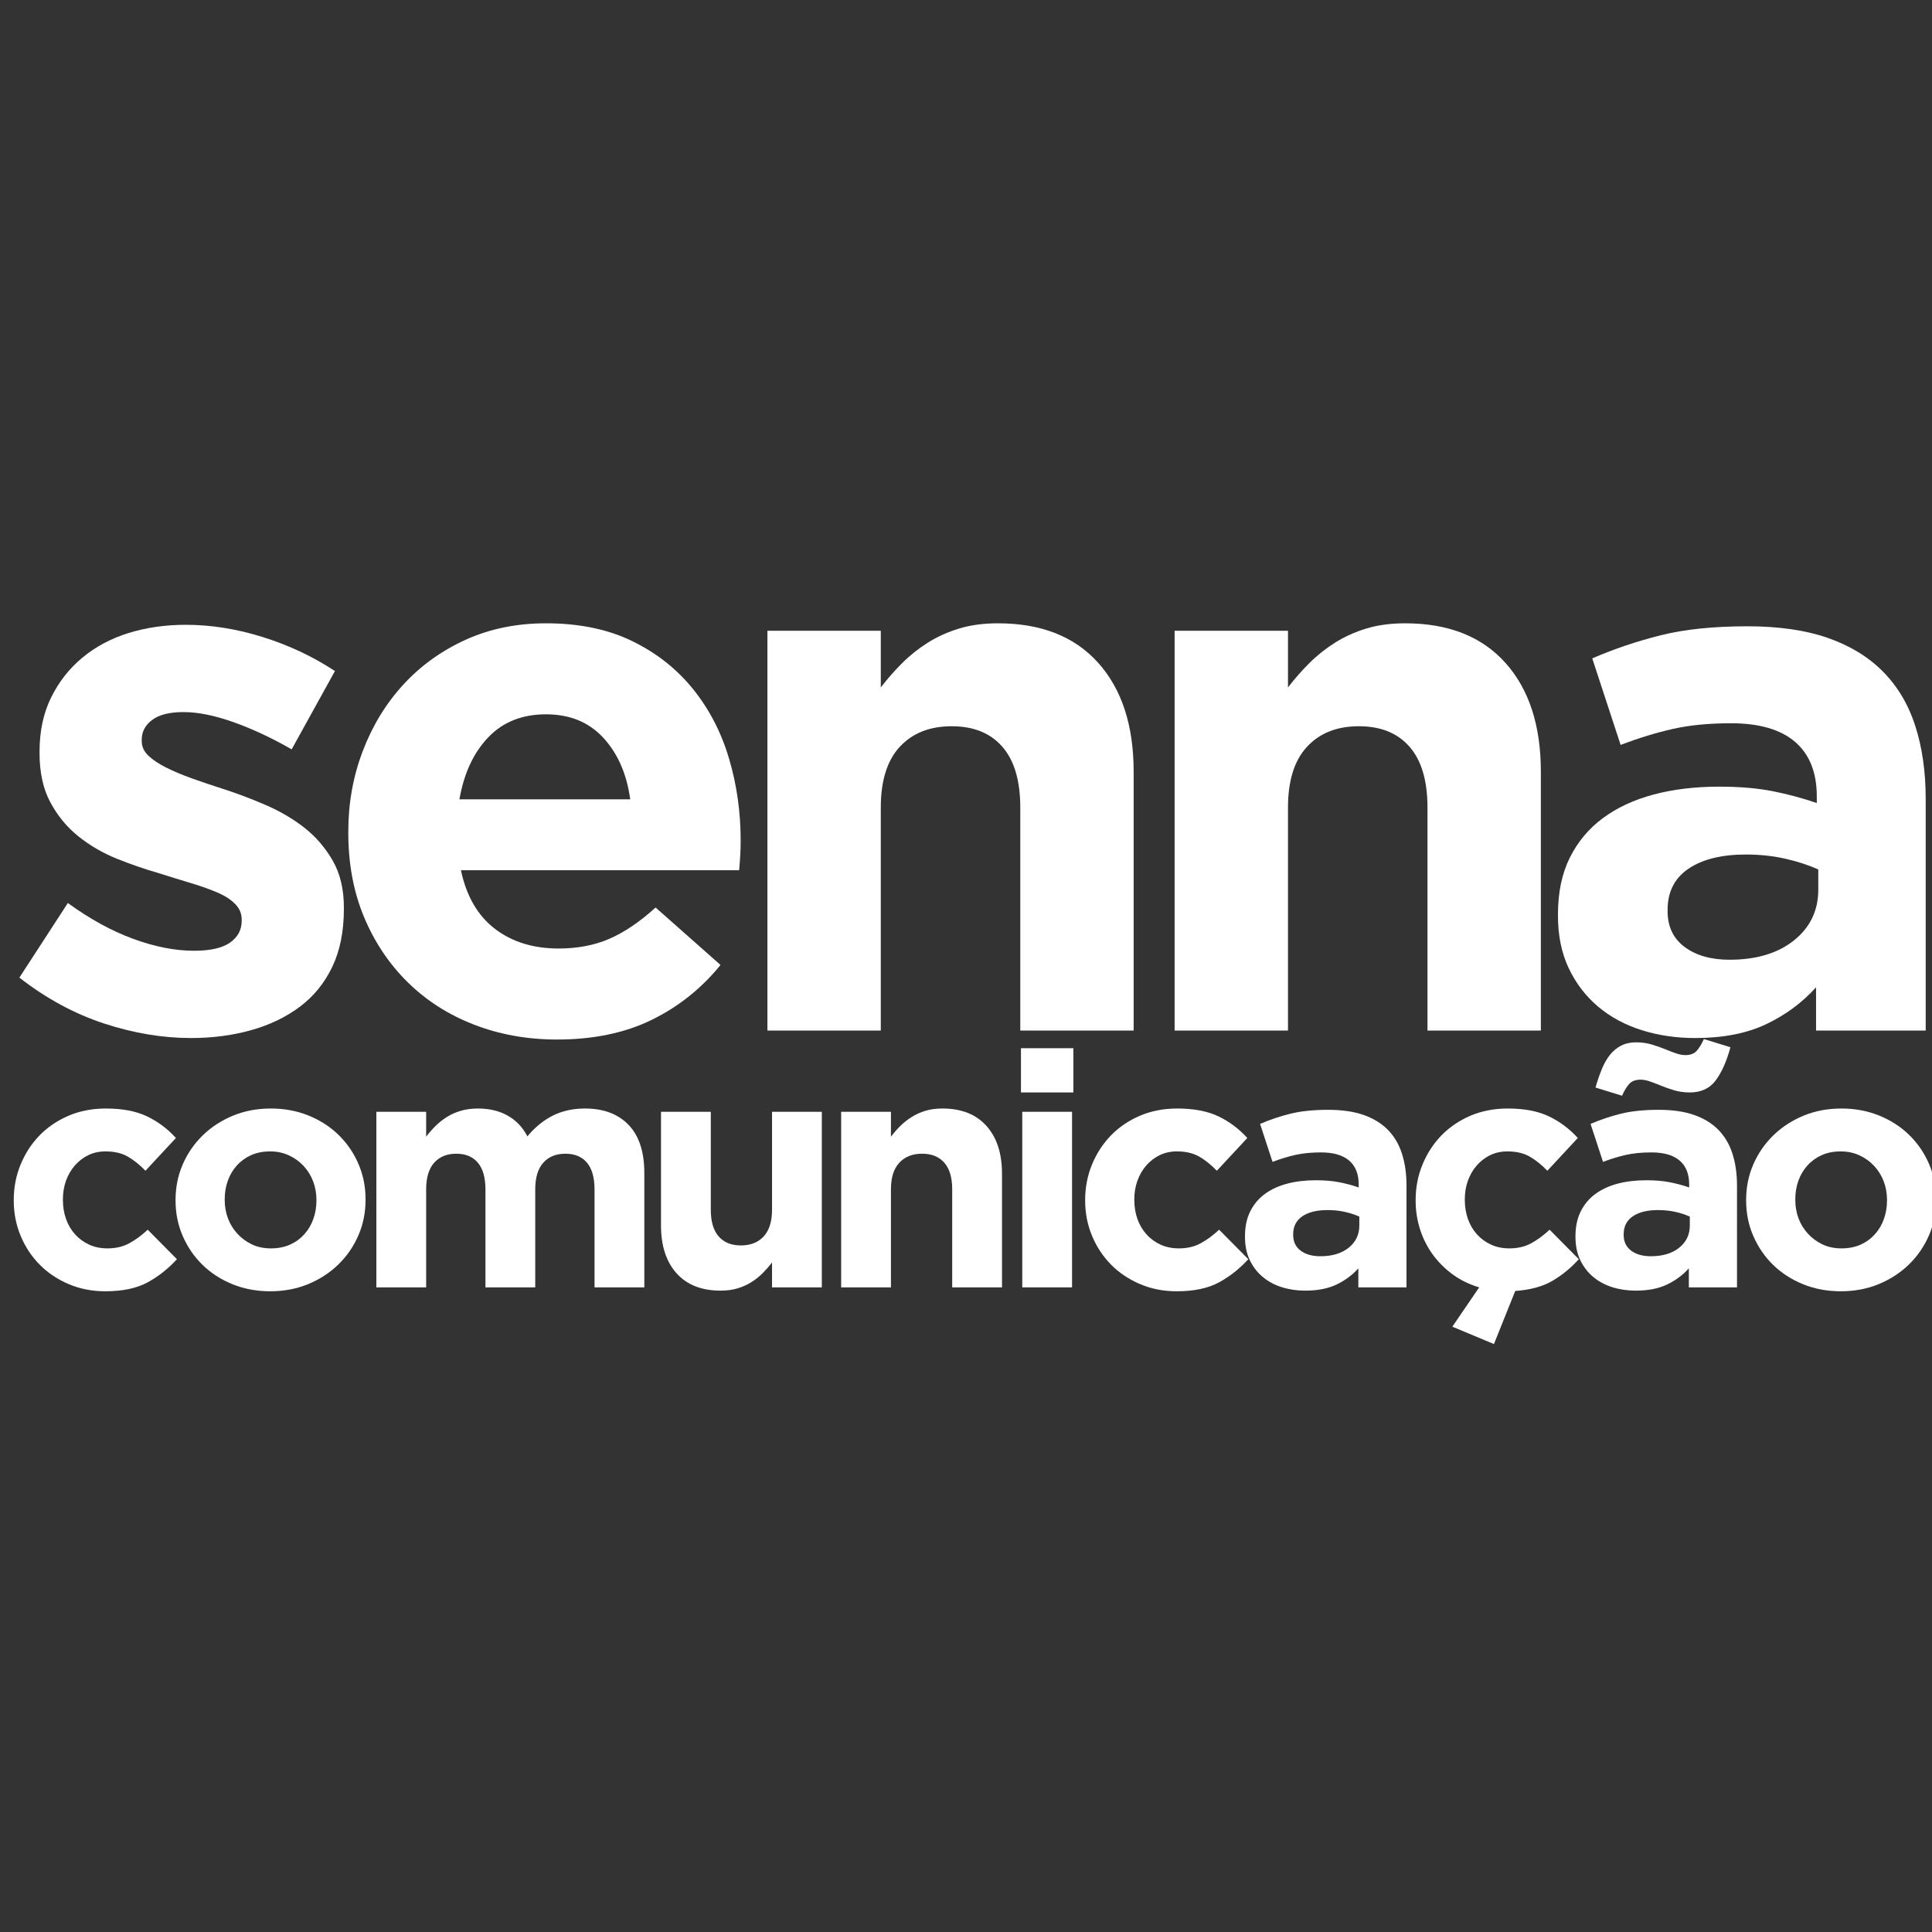
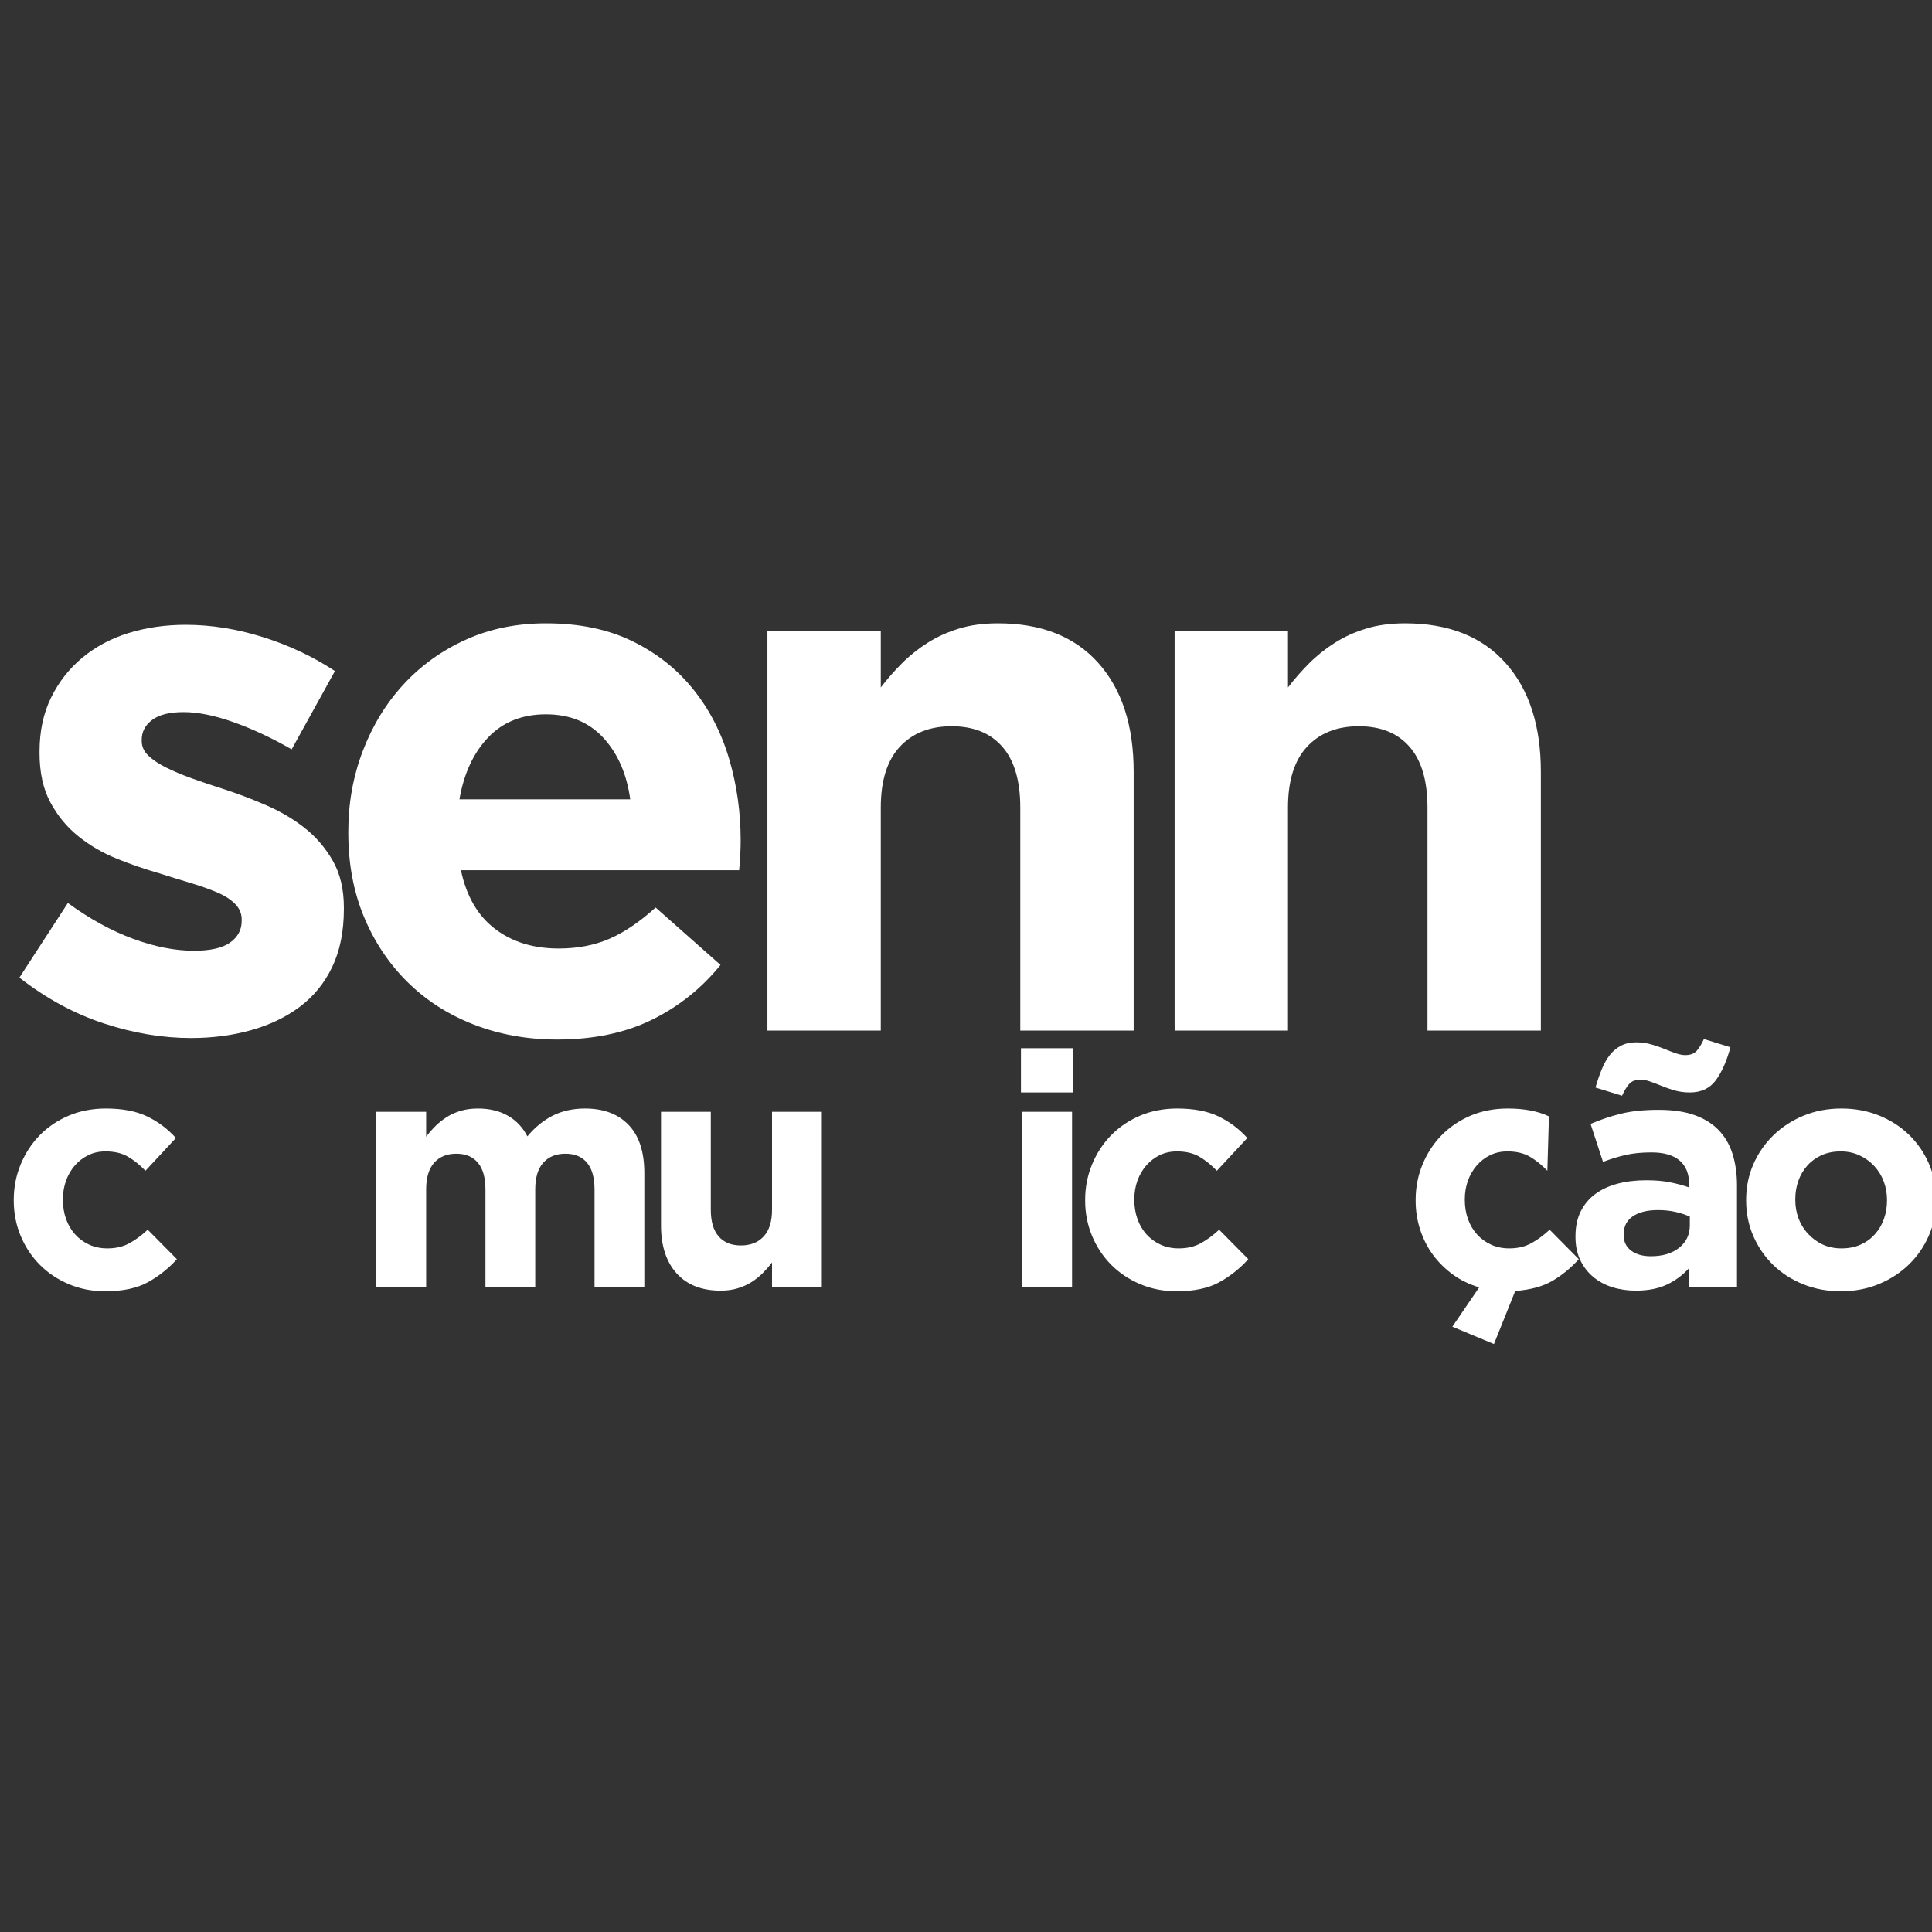
<svg xmlns="http://www.w3.org/2000/svg" width="1080" viewBox="0 0 810 810" height="1080" preserveAspectRatio="xMidYMid meet">
  <rect x="0" y="0" width="810" height="810" fill="#333333" stroke="none" />
  <defs>
    <g />
  </defs>
  <g fill="#ffffff" fill-opacity="1">
    <g transform="translate(0, 539.733)">
      <g>
        <path d="M 44.094 1.641 C 38.594 1.641 33.484 0.633 28.766 -1.375 C 24.055 -3.383 20.004 -6.109 16.609 -9.547 C 13.223 -12.984 10.566 -17.008 8.641 -21.625 C 6.723 -26.25 5.766 -31.172 5.766 -36.391 L 5.766 -36.672 C 5.766 -41.891 6.723 -46.832 8.641 -51.5 C 10.566 -56.176 13.223 -60.254 16.609 -63.734 C 20.004 -67.211 24.055 -69.957 28.766 -71.969 C 33.484 -73.977 38.68 -74.984 44.359 -74.984 C 51.316 -74.984 57.082 -73.883 61.656 -71.688 C 66.238 -69.488 70.27 -66.469 73.75 -62.625 L 60.984 -48.891 C 58.598 -51.367 56.145 -53.336 53.625 -54.797 C 51.113 -56.266 47.977 -57 44.219 -57 C 41.562 -57 39.156 -56.473 37 -55.422 C 34.852 -54.367 32.977 -52.926 31.375 -51.094 C 29.781 -49.258 28.547 -47.129 27.672 -44.703 C 26.805 -42.273 26.375 -39.691 26.375 -36.953 L 26.375 -36.672 C 26.375 -33.828 26.805 -31.172 27.672 -28.703 C 28.547 -26.234 29.805 -24.082 31.453 -22.25 C 33.098 -20.414 35.066 -18.973 37.359 -17.922 C 39.648 -16.867 42.211 -16.344 45.047 -16.344 C 48.523 -16.344 51.566 -17.051 54.172 -18.469 C 56.785 -19.883 59.375 -21.785 61.938 -24.172 L 74.172 -11.812 C 70.598 -7.875 66.52 -4.645 61.938 -2.125 C 57.363 0.383 51.414 1.641 44.094 1.641 Z M 44.094 1.641 " />
      </g>
    </g>
  </g>
  <g fill="#ffffff" fill-opacity="1">
    <g transform="translate(67.838, 539.733)">
      <g>
-         <path d="M 45.453 1.641 C 39.785 1.641 34.523 0.66 29.672 -1.297 C 24.816 -3.266 20.625 -5.969 17.094 -9.406 C 13.57 -12.844 10.801 -16.875 8.781 -21.5 C 6.77 -26.125 5.766 -31.086 5.766 -36.391 L 5.766 -36.672 C 5.766 -41.984 6.77 -46.953 8.781 -51.578 C 10.801 -56.203 13.598 -60.254 17.172 -63.734 C 20.742 -67.211 24.953 -69.957 29.797 -71.969 C 34.648 -73.977 39.961 -74.984 45.734 -74.984 C 51.41 -74.984 56.676 -74 61.531 -72.031 C 66.383 -70.062 70.57 -67.359 74.094 -63.922 C 77.625 -60.492 80.395 -56.469 82.406 -51.844 C 84.414 -47.219 85.422 -42.254 85.422 -36.953 L 85.422 -36.672 C 85.422 -31.359 84.414 -26.391 82.406 -21.766 C 80.395 -17.141 77.602 -13.086 74.031 -9.609 C 70.457 -6.129 66.242 -3.383 61.391 -1.375 C 56.535 0.633 51.223 1.641 45.453 1.641 Z M 45.734 -16.344 C 48.754 -16.344 51.43 -16.867 53.766 -17.922 C 56.098 -18.973 58.086 -20.414 59.734 -22.25 C 61.391 -24.082 62.648 -26.211 63.516 -28.641 C 64.391 -31.066 64.828 -33.648 64.828 -36.391 L 64.828 -36.672 C 64.828 -39.422 64.367 -42.004 63.453 -44.422 C 62.535 -46.848 61.207 -49 59.469 -50.875 C 57.727 -52.758 55.664 -54.25 53.281 -55.344 C 50.906 -56.445 48.297 -57 45.453 -57 C 42.43 -57 39.754 -56.473 37.422 -55.422 C 35.086 -54.367 33.098 -52.926 31.453 -51.094 C 29.805 -49.258 28.547 -47.129 27.672 -44.703 C 26.805 -42.273 26.375 -39.691 26.375 -36.953 L 26.375 -36.672 C 26.375 -33.922 26.828 -31.332 27.734 -28.906 C 28.648 -26.477 29.977 -24.328 31.719 -22.453 C 33.457 -20.578 35.492 -19.086 37.828 -17.984 C 40.172 -16.891 42.805 -16.344 45.734 -16.344 Z M 45.734 -16.344 " />
-       </g>
+         </g>
    </g>
  </g>
  <g fill="#ffffff" fill-opacity="1">
    <g transform="translate(148.448, 539.733)">
      <g>
        <path d="M 9.344 -73.609 L 30.219 -73.609 L 30.219 -63.172 C 31.406 -64.734 32.707 -66.223 34.125 -67.641 C 35.551 -69.055 37.133 -70.312 38.875 -71.406 C 40.613 -72.508 42.555 -73.379 44.703 -74.016 C 46.859 -74.66 49.266 -74.984 51.922 -74.984 C 56.766 -74.984 60.945 -73.977 64.469 -71.969 C 68 -69.957 70.727 -67.07 72.656 -63.312 C 75.863 -67.156 79.43 -70.062 83.359 -72.031 C 87.297 -74 91.785 -74.984 96.828 -74.984 C 104.609 -74.984 110.695 -72.691 115.094 -68.109 C 119.488 -63.535 121.688 -56.812 121.688 -47.938 L 121.688 0 L 100.812 0 L 100.812 -41.062 C 100.812 -46.008 99.758 -49.738 97.656 -52.25 C 95.551 -54.77 92.531 -56.031 88.594 -56.031 C 84.656 -56.031 81.562 -54.77 79.312 -52.25 C 77.07 -49.738 75.953 -46.008 75.953 -41.062 L 75.953 0 L 55.078 0 L 55.078 -41.062 C 55.078 -46.008 54.02 -49.738 51.906 -52.25 C 49.801 -54.77 46.781 -56.031 42.844 -56.031 C 38.914 -56.031 35.828 -54.77 33.578 -52.25 C 31.336 -49.738 30.219 -46.008 30.219 -41.062 L 30.219 0 L 9.344 0 Z M 9.344 -73.609 " />
      </g>
    </g>
  </g>
  <g fill="#ffffff" fill-opacity="1">
    <g transform="translate(268.333, 539.733)">
      <g>
        <path d="M 33.781 1.375 C 25.82 1.375 19.664 -1.051 15.312 -5.906 C 10.969 -10.758 8.797 -17.441 8.797 -25.953 L 8.797 -73.609 L 29.672 -73.609 L 29.672 -32.547 C 29.672 -27.609 30.77 -23.879 32.969 -21.359 C 35.164 -18.836 38.273 -17.578 42.297 -17.578 C 46.328 -17.578 49.508 -18.836 51.844 -21.359 C 54.176 -23.879 55.344 -27.609 55.344 -32.547 L 55.344 -73.609 L 76.219 -73.609 L 76.219 0 L 55.344 0 L 55.344 -10.438 C 54.156 -8.883 52.852 -7.395 51.438 -5.969 C 50.02 -4.551 48.441 -3.289 46.703 -2.188 C 44.961 -1.094 43.035 -0.227 40.922 0.406 C 38.816 1.051 36.438 1.375 33.781 1.375 Z M 33.781 1.375 " />
      </g>
    </g>
  </g>
  <g fill="#ffffff" fill-opacity="1">
    <g transform="translate(343.313, 539.733)">
      <g>
-         <path d="M 9.344 -73.609 L 30.219 -73.609 L 30.219 -63.172 C 31.406 -64.734 32.707 -66.223 34.125 -67.641 C 35.551 -69.055 37.133 -70.312 38.875 -71.406 C 40.613 -72.508 42.535 -73.379 44.641 -74.016 C 46.742 -74.66 49.125 -74.984 51.781 -74.984 C 59.75 -74.984 65.906 -72.555 70.25 -67.703 C 74.602 -62.859 76.781 -56.176 76.781 -47.656 L 76.781 0 L 55.906 0 L 55.906 -41.062 C 55.906 -46.008 54.805 -49.738 52.609 -52.25 C 50.41 -54.77 47.297 -56.031 43.266 -56.031 C 39.234 -56.031 36.051 -54.77 33.719 -52.25 C 31.383 -49.738 30.219 -46.008 30.219 -41.062 L 30.219 0 L 9.344 0 Z M 9.344 -73.609 " />
-       </g>
+         </g>
    </g>
  </g>
  <g fill="#ffffff" fill-opacity="1">
    <g transform="translate(418.292, 539.733)">
      <g>
        <path d="M 9.75 -100.266 L 31.719 -100.266 L 31.719 -81.719 L 9.75 -81.719 Z M 10.297 -73.609 L 31.172 -73.609 L 31.172 0 L 10.297 0 Z M 10.297 -73.609 " />
      </g>
    </g>
  </g>
  <g fill="#ffffff" fill-opacity="1">
    <g transform="translate(449.189, 539.733)">
      <g>
        <path d="M 44.094 1.641 C 38.594 1.641 33.484 0.633 28.766 -1.375 C 24.055 -3.383 20.004 -6.109 16.609 -9.547 C 13.223 -12.984 10.566 -17.008 8.641 -21.625 C 6.723 -26.25 5.766 -31.172 5.766 -36.391 L 5.766 -36.672 C 5.766 -41.891 6.723 -46.832 8.641 -51.5 C 10.566 -56.176 13.223 -60.254 16.609 -63.734 C 20.004 -67.211 24.055 -69.957 28.766 -71.969 C 33.484 -73.977 38.68 -74.984 44.359 -74.984 C 51.316 -74.984 57.082 -73.883 61.656 -71.688 C 66.238 -69.488 70.27 -66.469 73.75 -62.625 L 60.984 -48.891 C 58.598 -51.367 56.145 -53.336 53.625 -54.797 C 51.113 -56.266 47.977 -57 44.219 -57 C 41.562 -57 39.156 -56.473 37 -55.422 C 34.852 -54.367 32.977 -52.926 31.375 -51.094 C 29.781 -49.258 28.547 -47.129 27.672 -44.703 C 26.805 -42.273 26.375 -39.691 26.375 -36.953 L 26.375 -36.672 C 26.375 -33.828 26.805 -31.172 27.672 -28.703 C 28.547 -26.234 29.805 -24.082 31.453 -22.25 C 33.098 -20.414 35.066 -18.973 37.359 -17.922 C 39.648 -16.867 42.211 -16.344 45.047 -16.344 C 48.523 -16.344 51.566 -17.051 54.172 -18.469 C 56.785 -19.883 59.375 -21.785 61.938 -24.172 L 74.172 -11.812 C 70.598 -7.875 66.52 -4.645 61.938 -2.125 C 57.363 0.383 51.414 1.641 44.094 1.641 Z M 44.094 1.641 " />
      </g>
    </g>
  </g>
  <g fill="#ffffff" fill-opacity="1">
    <g transform="translate(517.027, 539.733)">
      <g>
-         <path d="M 30.219 1.375 C 26.738 1.375 23.461 0.895 20.391 -0.062 C 17.328 -1.031 14.648 -2.473 12.359 -4.391 C 10.066 -6.316 8.254 -8.676 6.922 -11.469 C 5.598 -14.258 4.938 -17.488 4.938 -21.156 L 4.938 -21.422 C 4.938 -25.453 5.672 -28.93 7.141 -31.859 C 8.609 -34.797 10.645 -37.223 13.25 -39.141 C 15.863 -41.066 18.977 -42.508 22.594 -43.469 C 26.207 -44.426 30.211 -44.906 34.609 -44.906 C 38.359 -44.906 41.629 -44.629 44.422 -44.078 C 47.223 -43.535 49.953 -42.805 52.609 -41.891 L 52.609 -43.125 C 52.609 -47.52 51.281 -50.859 48.625 -53.141 C 45.969 -55.43 42.031 -56.578 36.812 -56.578 C 32.781 -56.578 29.227 -56.234 26.156 -55.547 C 23.094 -54.867 19.867 -53.891 16.484 -52.609 L 11.266 -68.531 C 15.297 -70.27 19.504 -71.688 23.891 -72.781 C 28.285 -73.883 33.598 -74.438 39.828 -74.438 C 45.598 -74.438 50.52 -73.727 54.594 -72.312 C 58.664 -70.895 62.031 -68.859 64.688 -66.203 C 67.438 -63.453 69.453 -60.082 70.734 -56.094 C 72.016 -52.113 72.656 -47.656 72.656 -42.719 L 72.656 0 L 52.469 0 L 52.469 -7.969 C 49.906 -5.125 46.836 -2.852 43.266 -1.156 C 39.691 0.531 35.344 1.375 30.219 1.375 Z M 36.531 -13.047 C 41.477 -13.047 45.438 -14.234 48.406 -16.609 C 51.383 -18.992 52.875 -22.109 52.875 -25.953 L 52.875 -29.672 C 51.039 -30.492 49.004 -31.156 46.766 -31.656 C 44.523 -32.156 42.125 -32.406 39.562 -32.406 C 35.07 -32.406 31.547 -31.535 28.984 -29.797 C 26.422 -28.055 25.141 -25.539 25.141 -22.25 L 25.141 -21.969 C 25.141 -19.133 26.191 -16.938 28.297 -15.375 C 30.398 -13.82 33.145 -13.047 36.531 -13.047 Z M 36.531 -13.047 " />
-       </g>
+         </g>
    </g>
  </g>
  <g fill="#ffffff" fill-opacity="1">
    <g transform="translate(587.749, 539.733)">
      <g>
-         <path d="M 21.156 16.484 L 32.406 0 C 28.383 -1.188 24.75 -2.945 21.5 -5.281 C 18.25 -7.625 15.453 -10.375 13.109 -13.531 C 10.773 -16.688 8.969 -20.207 7.688 -24.094 C 6.406 -27.988 5.766 -32.086 5.766 -36.391 L 5.766 -36.672 C 5.766 -41.891 6.723 -46.832 8.641 -51.5 C 10.566 -56.176 13.223 -60.254 16.609 -63.734 C 20.004 -67.211 24.055 -69.957 28.766 -71.969 C 33.484 -73.977 38.68 -74.984 44.359 -74.984 C 51.316 -74.984 57.082 -73.883 61.656 -71.688 C 66.238 -69.488 70.27 -66.469 73.75 -62.625 L 60.984 -48.891 C 58.598 -51.367 56.145 -53.336 53.625 -54.797 C 51.113 -56.266 47.977 -57 44.219 -57 C 41.562 -57 39.156 -56.473 37 -55.422 C 34.852 -54.367 32.977 -52.926 31.375 -51.094 C 29.781 -49.258 28.547 -47.129 27.672 -44.703 C 26.805 -42.273 26.375 -39.691 26.375 -36.953 L 26.375 -36.672 C 26.375 -33.828 26.805 -31.172 27.672 -28.703 C 28.547 -26.234 29.805 -24.082 31.453 -22.25 C 33.098 -20.414 35.066 -18.973 37.359 -17.922 C 39.648 -16.867 42.211 -16.344 45.047 -16.344 C 48.523 -16.344 51.566 -17.051 54.172 -18.469 C 56.785 -19.883 59.375 -21.785 61.938 -24.172 L 74.172 -11.812 C 70.867 -8.145 67.18 -5.117 63.109 -2.734 C 59.035 -0.359 53.836 1.055 47.516 1.516 L 38.594 23.766 Z M 21.156 16.484 " />
+         <path d="M 21.156 16.484 L 32.406 0 C 28.383 -1.188 24.75 -2.945 21.5 -5.281 C 18.25 -7.625 15.453 -10.375 13.109 -13.531 C 10.773 -16.688 8.969 -20.207 7.688 -24.094 C 6.406 -27.988 5.766 -32.086 5.766 -36.391 L 5.766 -36.672 C 5.766 -41.891 6.723 -46.832 8.641 -51.5 C 10.566 -56.176 13.223 -60.254 16.609 -63.734 C 20.004 -67.211 24.055 -69.957 28.766 -71.969 C 33.484 -73.977 38.68 -74.984 44.359 -74.984 C 51.316 -74.984 57.082 -73.883 61.656 -71.688 L 60.984 -48.891 C 58.598 -51.367 56.145 -53.336 53.625 -54.797 C 51.113 -56.266 47.977 -57 44.219 -57 C 41.562 -57 39.156 -56.473 37 -55.422 C 34.852 -54.367 32.977 -52.926 31.375 -51.094 C 29.781 -49.258 28.547 -47.129 27.672 -44.703 C 26.805 -42.273 26.375 -39.691 26.375 -36.953 L 26.375 -36.672 C 26.375 -33.828 26.805 -31.172 27.672 -28.703 C 28.547 -26.234 29.805 -24.082 31.453 -22.25 C 33.098 -20.414 35.066 -18.973 37.359 -17.922 C 39.648 -16.867 42.211 -16.344 45.047 -16.344 C 48.523 -16.344 51.566 -17.051 54.172 -18.469 C 56.785 -19.883 59.375 -21.785 61.938 -24.172 L 74.172 -11.812 C 70.867 -8.145 67.18 -5.117 63.109 -2.734 C 59.035 -0.359 53.836 1.055 47.516 1.516 L 38.594 23.766 Z M 21.156 16.484 " />
      </g>
    </g>
  </g>
  <g fill="#ffffff" fill-opacity="1">
    <g transform="translate(655.588, 539.733)">
      <g>
        <path d="M 30.219 1.375 C 26.738 1.375 23.461 0.895 20.391 -0.062 C 17.328 -1.031 14.648 -2.473 12.359 -4.391 C 10.066 -6.316 8.254 -8.676 6.922 -11.469 C 5.598 -14.258 4.938 -17.488 4.938 -21.156 L 4.938 -21.422 C 4.938 -25.453 5.672 -28.93 7.141 -31.859 C 8.609 -34.797 10.645 -37.223 13.25 -39.141 C 15.863 -41.066 18.977 -42.508 22.594 -43.469 C 26.207 -44.426 30.211 -44.906 34.609 -44.906 C 38.359 -44.906 41.629 -44.629 44.422 -44.078 C 47.223 -43.535 49.953 -42.805 52.609 -41.891 L 52.609 -43.125 C 52.609 -47.52 51.281 -50.859 48.625 -53.141 C 45.969 -55.43 42.031 -56.578 36.812 -56.578 C 32.781 -56.578 29.227 -56.234 26.156 -55.547 C 23.094 -54.867 19.867 -53.891 16.484 -52.609 L 11.266 -68.531 C 15.297 -70.27 19.504 -71.688 23.891 -72.781 C 28.285 -73.883 33.598 -74.438 39.828 -74.438 C 45.598 -74.438 50.52 -73.727 54.594 -72.312 C 58.664 -70.895 62.031 -68.859 64.688 -66.203 C 67.438 -63.453 69.453 -60.082 70.734 -56.094 C 72.016 -52.113 72.656 -47.656 72.656 -42.719 L 72.656 0 L 52.469 0 L 52.469 -7.969 C 49.906 -5.125 46.836 -2.852 43.266 -1.156 C 39.691 0.531 35.344 1.375 30.219 1.375 Z M 36.531 -13.047 C 41.477 -13.047 45.438 -14.234 48.406 -16.609 C 51.383 -18.992 52.875 -22.109 52.875 -25.953 L 52.875 -29.672 C 51.039 -30.492 49.004 -31.156 46.766 -31.656 C 44.523 -32.156 42.125 -32.406 39.562 -32.406 C 35.07 -32.406 31.547 -31.535 28.984 -29.797 C 26.422 -28.055 25.141 -25.539 25.141 -22.25 L 25.141 -21.969 C 25.141 -19.133 26.191 -16.938 28.297 -15.375 C 30.398 -13.82 33.145 -13.047 36.531 -13.047 Z M 52.875 -81.719 C 50.5 -81.719 48.254 -82.035 46.141 -82.672 C 44.035 -83.316 42.113 -84.004 40.375 -84.734 C 38.82 -85.379 37.359 -85.93 35.984 -86.391 C 34.609 -86.848 33.375 -87.078 32.281 -87.078 C 30.176 -87.078 28.594 -86.504 27.531 -85.359 C 26.477 -84.211 25.453 -82.539 24.453 -80.344 L 13.328 -83.781 C 14.148 -86.613 15.039 -89.195 16 -91.531 C 16.957 -93.875 18.098 -95.867 19.422 -97.516 C 20.754 -99.16 22.312 -100.441 24.094 -101.359 C 25.883 -102.273 27.973 -102.734 30.359 -102.734 C 32.734 -102.734 34.973 -102.41 37.078 -101.766 C 39.191 -101.129 41.117 -100.445 42.859 -99.719 C 44.41 -99.07 45.875 -98.52 47.25 -98.062 C 48.625 -97.602 49.859 -97.375 50.953 -97.375 C 53.055 -97.375 54.633 -97.945 55.688 -99.094 C 56.75 -100.238 57.781 -101.91 58.781 -104.109 L 69.906 -100.672 C 68.352 -94.898 66.316 -90.297 63.797 -86.859 C 61.273 -83.43 57.633 -81.719 52.875 -81.719 Z M 52.875 -81.719 " />
      </g>
    </g>
  </g>
  <g fill="#ffffff" fill-opacity="1">
    <g transform="translate(726.31, 539.733)">
      <g>
        <path d="M 45.453 1.641 C 39.785 1.641 34.523 0.66 29.672 -1.297 C 24.816 -3.266 20.625 -5.969 17.094 -9.406 C 13.57 -12.844 10.801 -16.875 8.781 -21.5 C 6.77 -26.125 5.766 -31.086 5.766 -36.391 L 5.766 -36.672 C 5.766 -41.984 6.77 -46.953 8.781 -51.578 C 10.801 -56.203 13.598 -60.254 17.172 -63.734 C 20.742 -67.211 24.953 -69.957 29.797 -71.969 C 34.648 -73.977 39.961 -74.984 45.734 -74.984 C 51.41 -74.984 56.676 -74 61.531 -72.031 C 66.383 -70.062 70.57 -67.359 74.094 -63.922 C 77.625 -60.492 80.395 -56.469 82.406 -51.844 C 84.414 -47.219 85.422 -42.254 85.422 -36.953 L 85.422 -36.672 C 85.422 -31.359 84.414 -26.391 82.406 -21.766 C 80.395 -17.141 77.602 -13.086 74.031 -9.609 C 70.457 -6.129 66.242 -3.383 61.391 -1.375 C 56.535 0.633 51.223 1.641 45.453 1.641 Z M 45.734 -16.344 C 48.754 -16.344 51.43 -16.867 53.766 -17.922 C 56.098 -18.973 58.086 -20.414 59.734 -22.25 C 61.391 -24.082 62.648 -26.211 63.516 -28.641 C 64.391 -31.066 64.828 -33.648 64.828 -36.391 L 64.828 -36.672 C 64.828 -39.422 64.367 -42.004 63.453 -44.422 C 62.535 -46.848 61.207 -49 59.469 -50.875 C 57.727 -52.758 55.664 -54.25 53.281 -55.344 C 50.906 -56.445 48.297 -57 45.453 -57 C 42.43 -57 39.754 -56.473 37.422 -55.422 C 35.086 -54.367 33.098 -52.926 31.453 -51.094 C 29.805 -49.258 28.547 -47.129 27.672 -44.703 C 26.805 -42.273 26.375 -39.691 26.375 -36.953 L 26.375 -36.672 C 26.375 -33.922 26.828 -31.332 27.734 -28.906 C 28.648 -26.477 29.977 -24.328 31.719 -22.453 C 33.457 -20.578 35.492 -19.086 37.828 -17.984 C 40.172 -16.891 42.805 -16.344 45.734 -16.344 Z M 45.734 -16.344 " />
      </g>
    </g>
  </g>
  <g fill="#ffffff" fill-opacity="1">
    <g transform="translate(0, 432.075)">
      <g>
        <path d="M 80.062 3.125 C 68.176 3.125 56.031 1.094 43.625 -2.969 C 31.219 -7.031 19.383 -13.441 8.125 -22.203 L 28.453 -53.484 C 37.629 -46.805 46.75 -41.801 55.812 -38.469 C 64.883 -35.133 73.383 -33.469 81.312 -33.469 C 88.188 -33.469 93.238 -34.613 96.469 -36.906 C 99.707 -39.195 101.328 -42.219 101.328 -45.969 L 101.328 -46.594 C 101.328 -49.094 100.391 -51.281 98.516 -53.156 C 96.641 -55.039 94.082 -56.66 90.844 -58.016 C 87.613 -59.367 83.914 -60.672 79.75 -61.922 C 75.582 -63.172 71.203 -64.523 66.609 -65.984 C 60.773 -67.648 54.883 -69.68 48.938 -72.078 C 43 -74.484 37.629 -77.613 32.828 -81.469 C 28.035 -85.32 24.129 -90.062 21.109 -95.688 C 18.086 -101.32 16.578 -108.207 16.578 -116.344 L 16.578 -116.969 C 16.578 -125.508 18.191 -133.062 21.422 -139.625 C 24.648 -146.195 29.023 -151.773 34.547 -156.359 C 40.078 -160.953 46.539 -164.395 53.938 -166.688 C 61.344 -168.977 69.32 -170.125 77.875 -170.125 C 88.5 -170.125 99.285 -168.406 110.234 -164.969 C 121.18 -161.531 131.242 -156.785 140.422 -150.734 L 122.281 -117.906 C 113.938 -122.695 105.801 -126.5 97.875 -129.312 C 89.957 -132.125 82.977 -133.531 76.938 -133.531 C 71.094 -133.531 66.711 -132.438 63.797 -130.25 C 60.879 -128.062 59.422 -125.301 59.422 -121.969 L 59.422 -121.344 C 59.422 -119.051 60.359 -117.016 62.234 -115.234 C 64.109 -113.461 66.609 -111.797 69.734 -110.234 C 72.867 -108.672 76.469 -107.16 80.531 -105.703 C 84.594 -104.242 88.914 -102.785 93.5 -101.328 C 99.344 -99.453 105.285 -97.207 111.328 -94.594 C 117.379 -91.988 122.801 -88.812 127.594 -85.062 C 132.383 -81.312 136.344 -76.723 139.469 -71.297 C 142.602 -65.879 144.172 -59.312 144.172 -51.594 L 144.172 -50.969 C 144.172 -41.594 142.551 -33.516 139.312 -26.734 C 136.082 -19.961 131.551 -14.383 125.719 -10 C 119.883 -5.625 113.055 -2.344 105.234 -0.156 C 97.41 2.031 89.02 3.125 80.062 3.125 Z M 80.062 3.125 " />
      </g>
    </g>
  </g>
  <g fill="#ffffff" fill-opacity="1">
    <g transform="translate(132.885, 432.075)">
      <g>
        <path d="M 100.703 3.75 C 88.191 3.75 76.566 1.664 65.828 -2.5 C 55.086 -6.664 45.805 -12.609 37.984 -20.328 C 30.172 -28.047 24.078 -37.164 19.703 -47.688 C 15.328 -58.219 13.141 -69.945 13.141 -82.875 L 13.141 -83.5 C 13.141 -95.383 15.172 -106.641 19.234 -117.266 C 23.297 -127.898 28.973 -137.18 36.266 -145.109 C 43.566 -153.035 52.273 -159.289 62.391 -163.875 C 72.504 -168.457 83.711 -170.75 96.016 -170.75 C 109.984 -170.75 122.07 -168.242 132.281 -163.234 C 142.5 -158.234 150.992 -151.508 157.766 -143.062 C 164.547 -134.625 169.551 -124.93 172.781 -113.984 C 176.02 -103.047 177.641 -91.633 177.641 -79.75 C 177.641 -77.875 177.586 -75.891 177.484 -73.797 C 177.379 -71.711 177.219 -69.523 177 -67.234 L 60.359 -67.234 C 62.648 -56.391 67.391 -48.207 74.578 -42.688 C 81.773 -37.164 90.691 -34.406 101.328 -34.406 C 109.242 -34.406 116.328 -35.758 122.578 -38.469 C 128.836 -41.176 135.305 -45.551 141.984 -51.594 L 169.188 -27.516 C 161.27 -17.723 151.68 -10.062 140.422 -4.531 C 129.16 0.988 115.922 3.75 100.703 3.75 Z M 131.344 -96.953 C 129.883 -107.578 126.129 -116.172 120.078 -122.734 C 114.035 -129.305 106.016 -132.594 96.016 -132.594 C 86.004 -132.594 77.922 -129.359 71.766 -122.891 C 65.617 -116.43 61.609 -107.785 59.734 -96.953 Z M 131.344 -96.953 " />
      </g>
    </g>
  </g>
  <g fill="#ffffff" fill-opacity="1">
    <g transform="translate(300.478, 432.075)">
      <g>
        <path d="M 21.266 -167.625 L 68.797 -167.625 L 68.797 -143.859 C 71.504 -147.398 74.473 -150.785 77.703 -154.016 C 80.941 -157.254 84.539 -160.125 88.5 -162.625 C 92.469 -165.125 96.848 -167.102 101.641 -168.562 C 106.43 -170.02 111.852 -170.75 117.906 -170.75 C 136.039 -170.75 150.055 -165.223 159.953 -154.172 C 169.859 -143.129 174.812 -127.91 174.812 -108.516 L 174.812 0 L 127.281 0 L 127.281 -93.5 C 127.281 -104.758 124.773 -113.254 119.766 -118.984 C 114.766 -124.723 107.68 -127.594 98.516 -127.594 C 89.336 -127.594 82.086 -124.723 76.766 -118.984 C 71.453 -113.254 68.797 -104.758 68.797 -93.5 L 68.797 0 L 21.266 0 Z M 21.266 -167.625 " />
      </g>
    </g>
  </g>
  <g fill="#ffffff" fill-opacity="1">
    <g transform="translate(471.198, 432.075)">
      <g>
        <path d="M 21.266 -167.625 L 68.797 -167.625 L 68.797 -143.859 C 71.504 -147.398 74.473 -150.785 77.703 -154.016 C 80.941 -157.254 84.539 -160.125 88.5 -162.625 C 92.469 -165.125 96.848 -167.102 101.641 -168.562 C 106.43 -170.02 111.852 -170.75 117.906 -170.75 C 136.039 -170.75 150.055 -165.223 159.953 -154.172 C 169.859 -143.129 174.812 -127.91 174.812 -108.516 L 174.812 0 L 127.281 0 L 127.281 -93.5 C 127.281 -104.758 124.773 -113.254 119.766 -118.984 C 114.766 -124.723 107.68 -127.594 98.516 -127.594 C 89.336 -127.594 82.086 -124.723 76.766 -118.984 C 71.453 -113.254 68.797 -104.758 68.797 -93.5 L 68.797 0 L 21.266 0 Z M 21.266 -167.625 " />
      </g>
    </g>
  </g>
  <g fill="#ffffff" fill-opacity="1">
    <g transform="translate(641.918, 432.075)">
      <g>
-         <path d="M 68.797 3.125 C 60.879 3.125 53.426 2.031 46.438 -0.156 C 39.457 -2.344 33.359 -5.625 28.141 -10 C 22.93 -14.383 18.816 -19.754 15.797 -26.109 C 12.773 -32.473 11.266 -39.82 11.266 -48.156 L 11.266 -48.781 C 11.266 -57.957 12.93 -65.879 16.266 -72.547 C 19.598 -79.223 24.234 -84.75 30.172 -89.125 C 36.117 -93.508 43.207 -96.797 51.438 -98.984 C 59.676 -101.172 68.801 -102.266 78.812 -102.266 C 87.352 -102.266 94.801 -101.641 101.156 -100.391 C 107.52 -99.141 113.727 -97.473 119.781 -95.391 L 119.781 -98.203 C 119.781 -108.203 116.754 -115.805 110.703 -121.016 C 104.66 -126.234 95.695 -128.844 83.812 -128.844 C 74.633 -128.844 66.551 -128.062 59.562 -126.5 C 52.582 -124.938 45.238 -122.695 37.531 -119.781 L 25.641 -156.047 C 34.816 -160.016 44.406 -163.25 54.406 -165.75 C 64.414 -168.25 76.508 -169.5 90.688 -169.5 C 103.82 -169.5 115.031 -167.883 124.312 -164.656 C 133.594 -161.426 141.254 -156.785 147.297 -150.734 C 153.555 -144.484 158.145 -136.82 161.062 -127.75 C 163.977 -118.676 165.438 -108.516 165.438 -97.266 L 165.438 0 L 119.469 0 L 119.469 -18.141 C 113.625 -11.672 106.633 -6.508 98.5 -2.656 C 90.375 1.195 80.473 3.125 68.797 3.125 Z M 83.188 -29.703 C 94.445 -29.703 103.461 -32.41 110.234 -37.828 C 117.016 -43.254 120.406 -50.348 120.406 -59.109 L 120.406 -67.547 C 116.227 -69.422 111.586 -70.93 106.484 -72.078 C 101.379 -73.234 95.906 -73.812 90.062 -73.812 C 79.852 -73.812 71.828 -71.828 65.984 -67.859 C 60.148 -63.898 57.234 -58.164 57.234 -50.656 L 57.234 -50.031 C 57.234 -43.57 59.629 -38.566 64.422 -35.016 C 69.211 -31.473 75.469 -29.703 83.188 -29.703 Z M 83.188 -29.703 " />
-       </g>
+         </g>
    </g>
  </g>
</svg>